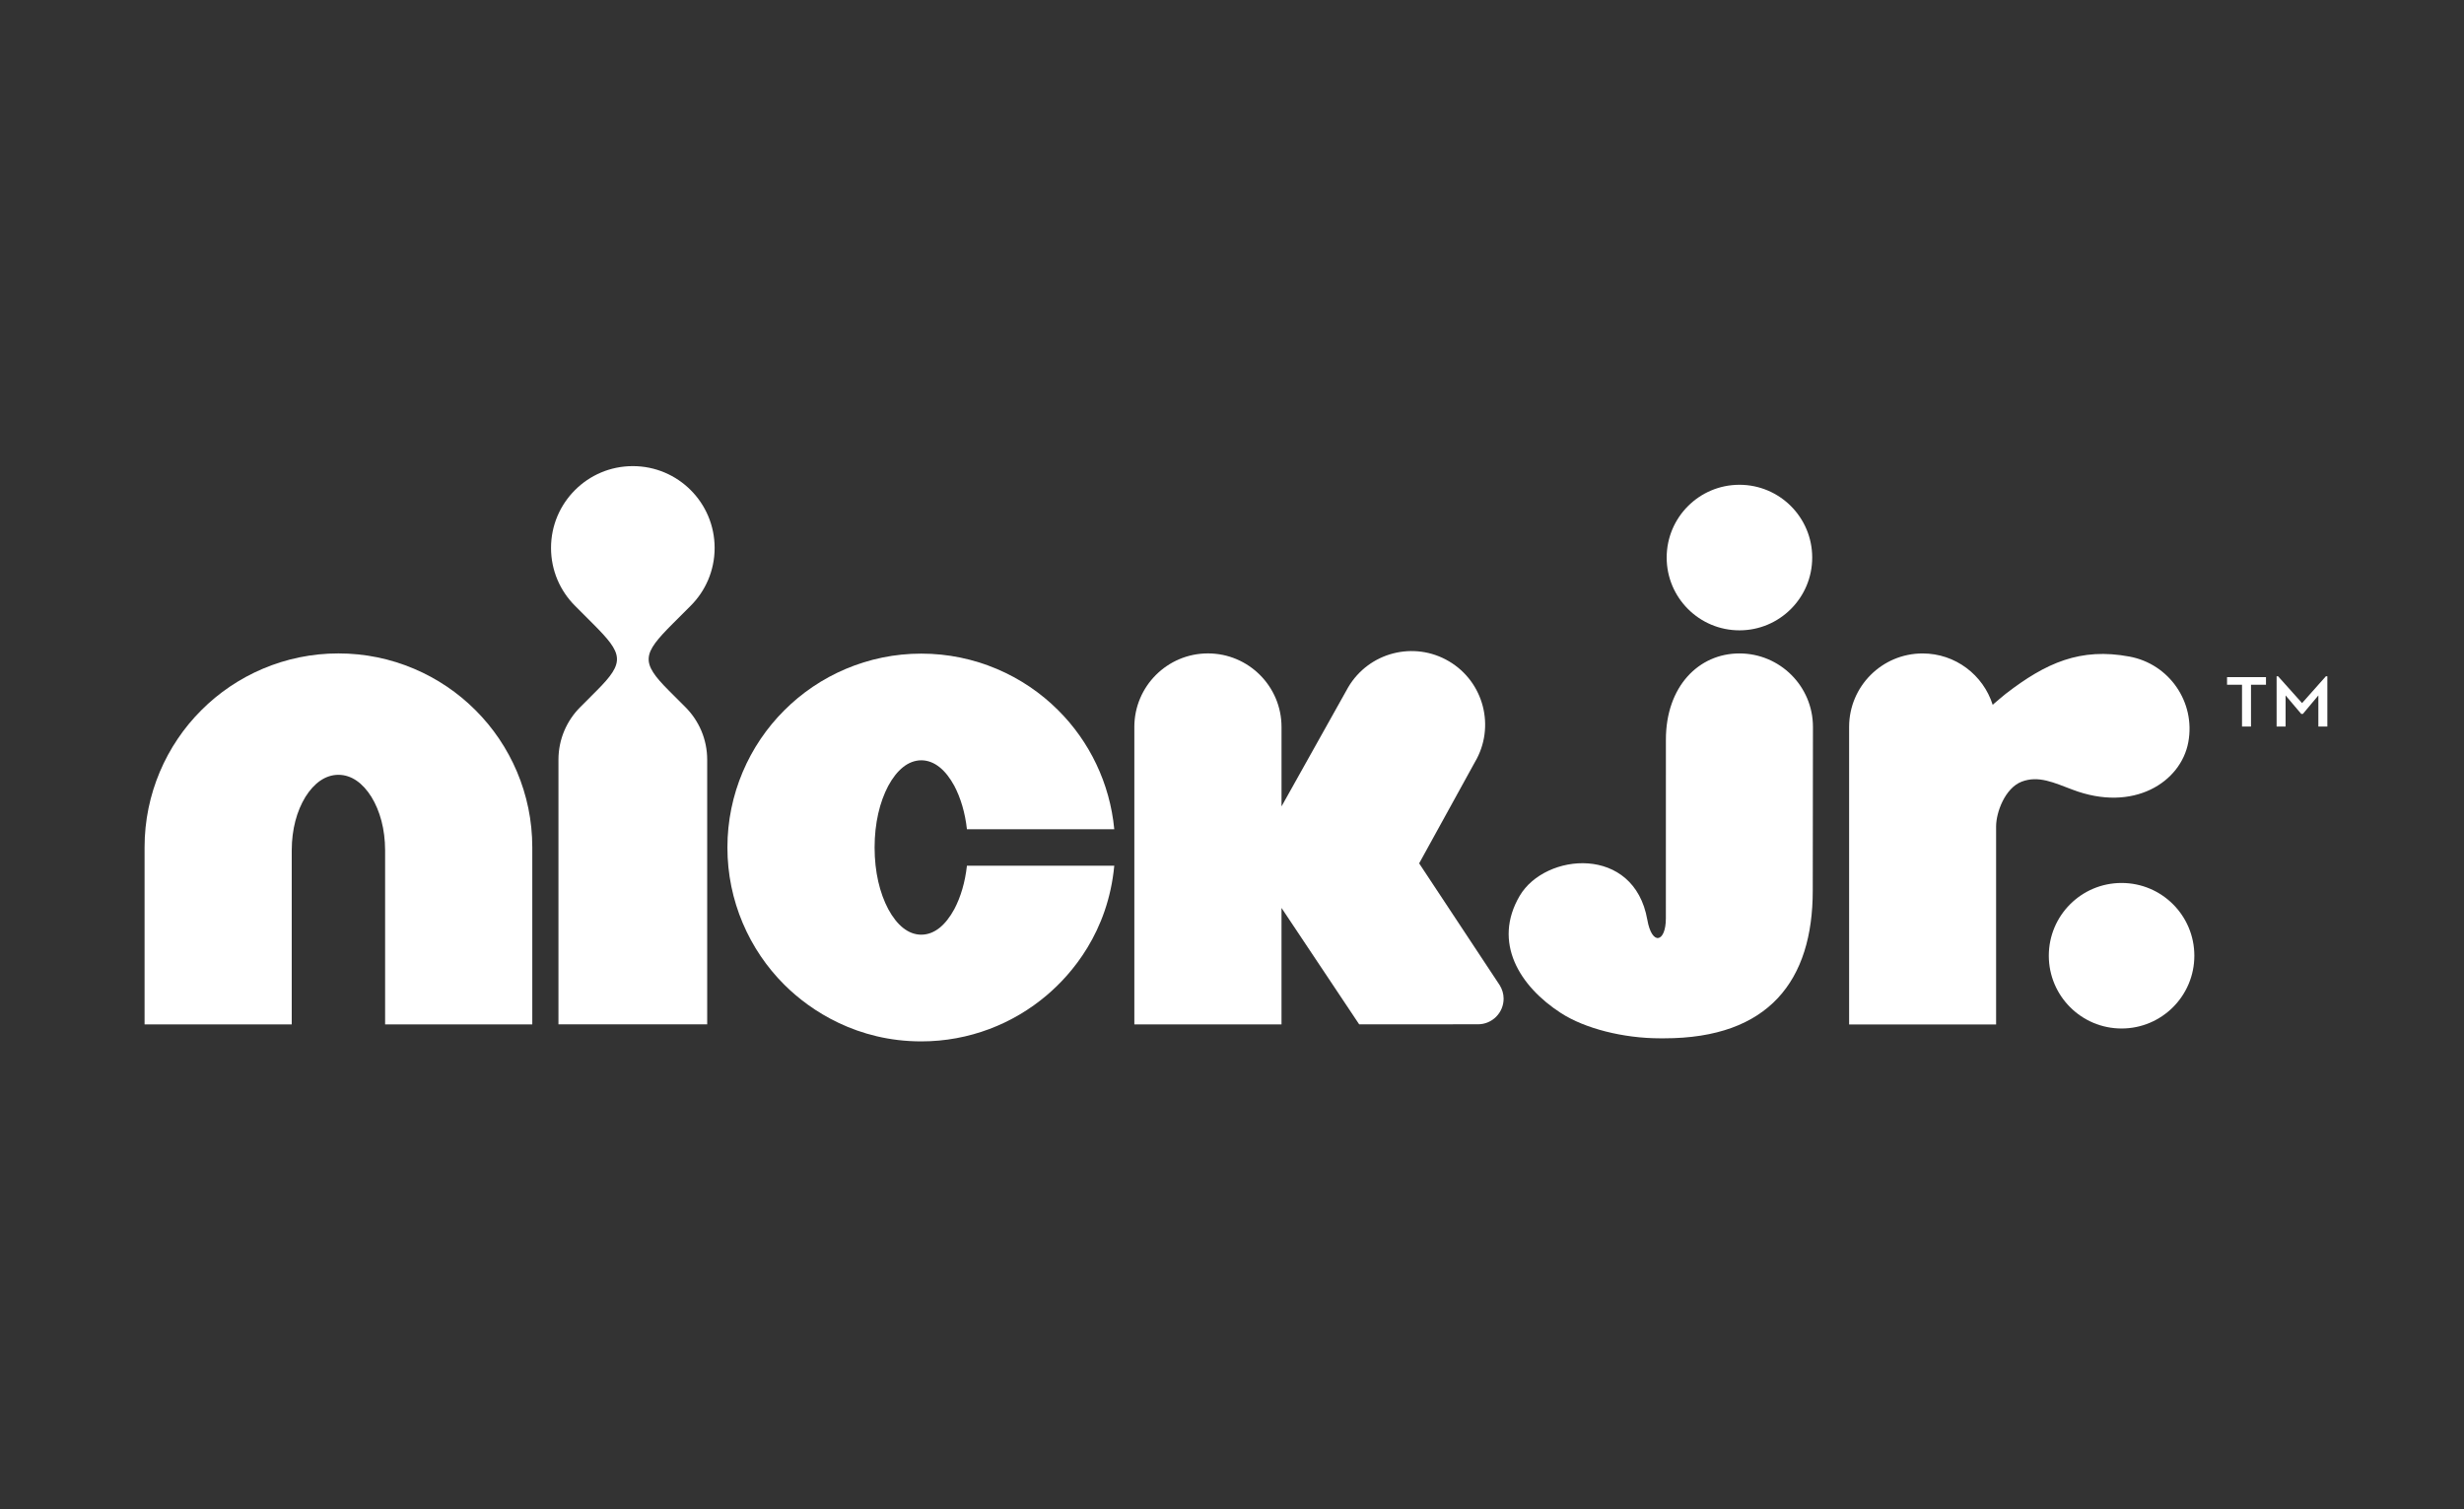
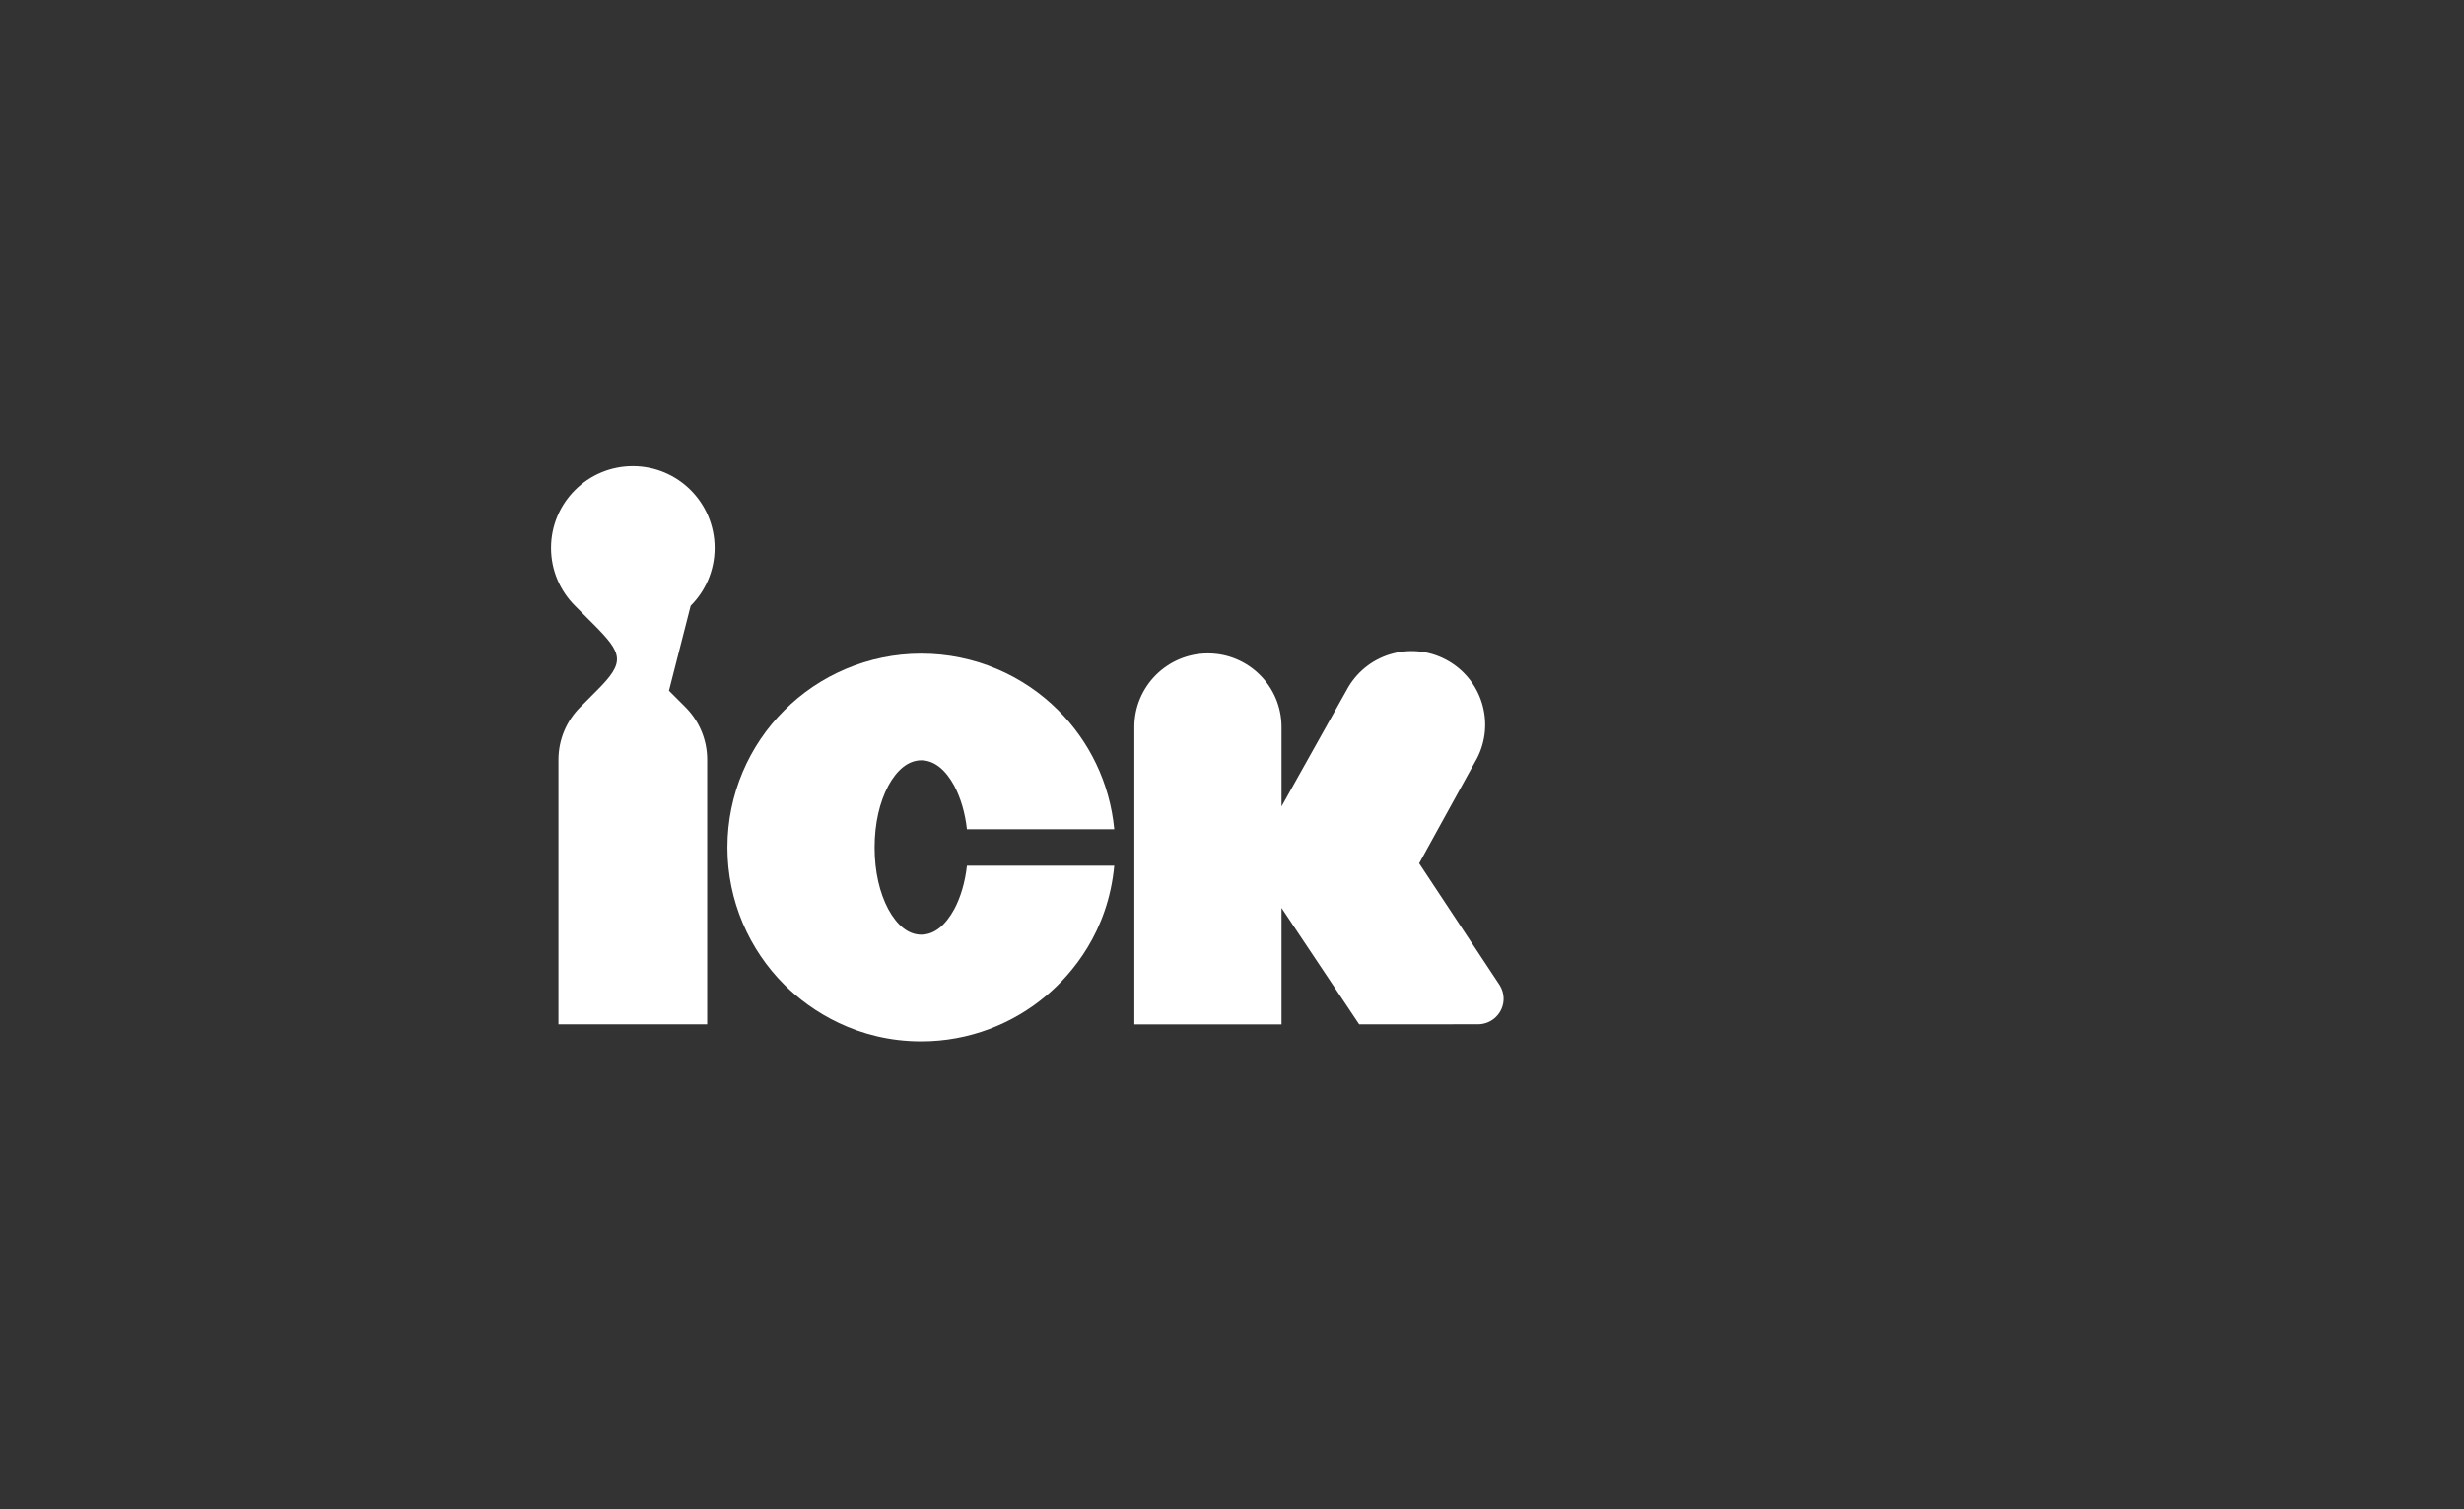
<svg xmlns="http://www.w3.org/2000/svg" version="1.1" id="Layer_1" x="0px" y="0px" width="200px" height="122.5px" viewBox="0 0 200 122.5" enable-background="new 0 0 200 122.5" xml:space="preserve">
  <rect x="0" y="0" width="200" height="122.5" fill="#333333" stroke="none" />
  <g>
    <g>
-       <path fill="#FFFFFF" d="M141.189,51.162c3.263,0,5.906-2.646,5.906-5.907c0-3.264-2.644-5.907-5.906-5.907    c-3.262,0-5.907,2.644-5.907,5.907C135.282,48.517,137.928,51.162,141.189,51.162 M147.139,72.291    c0,7.281-3.543,11.985-12.061,11.985h-0.326c-2.977,0-6.094-0.789-8.038-2.041c-3.379-2.177-5.584-5.752-3.358-9.53    c2.063-3.502,9.284-4.147,10.355,1.948c0.374,2.133,1.505,1.854,1.505-0.113l0.003-14.503c0.001-4.334,2.674-7.001,5.971-7    c3.296,0.002,5.966,2.672,5.965,5.965L147.139,72.291z" />
-       <path fill="#FFFFFF" d="M162.021,83.153V67.086c0-1.16,0.726-3.115,2.069-3.639c1.373-0.526,2.626,0.082,4.127,0.644    c4.955,1.888,8.808-0.61,9.405-3.85c0.601-3.238-1.538-6.349-4.777-6.949c-3.978-0.745-6.782,0.505-10.032,3.014    c-0.004,0.002-0.006,0.004-0.009,0.006c-0.229,0.177-0.844,0.71-1.061,0.892c-0.765-2.415-3.022-4.166-5.688-4.166    c-3.295,0-5.964,2.67-5.964,5.965v24.151H162.021z" />
-       <path fill="#FFFFFF" d="M172.206,83.479c3.263,0,5.906-2.646,5.906-5.907c0-3.264-2.644-5.905-5.906-5.905    c-3.262,0-5.907,2.642-5.907,5.905C166.299,80.834,168.944,83.479,172.206,83.479" />
-       <path fill="#FFFFFF" d="M27.47,53.036c-4.327-0.004-8.298,1.771-11.127,4.608c-2.837,2.828-4.611,6.799-4.608,11.128v14.373H23.68    v-6.29v-7.84c0.004-1.721,0.415-3.193,1.11-4.332c0.704-1.125,1.615-1.789,2.68-1.795c1.066,0.006,1.975,0.67,2.679,1.795    c0.695,1.139,1.106,2.611,1.11,4.332v14.13h11.946V68.772c0.003-4.329-1.771-8.3-4.609-11.128    C35.767,54.807,31.796,53.032,27.47,53.036" />
-       <path fill="#FFFFFF" d="M56.061,49.168c1.202-1.201,1.945-2.861,1.945-4.695c0-1.835-0.743-3.494-1.945-4.696    c-1.202-1.203-2.862-1.944-4.696-1.944c-1.833,0-3.493,0.741-4.693,1.944c-1.203,1.202-1.946,2.86-1.946,4.696    c0,1.834,0.743,3.494,1.946,4.695l1.465,1.467c2.449,2.449,2.622,3.097,0.293,5.425l-1.332,1.334    c-1.094,1.093-1.769,2.603-1.769,4.27v21.479h12.073V61.664c0-1.667-0.676-3.177-1.769-4.27l-1.333-1.333    c-2.328-2.326-2.154-2.976,0.293-5.426L56.061,49.168z" />
+       <path fill="#FFFFFF" d="M56.061,49.168c1.202-1.201,1.945-2.861,1.945-4.695c0-1.835-0.743-3.494-1.945-4.696    c-1.202-1.203-2.862-1.944-4.696-1.944c-1.833,0-3.493,0.741-4.693,1.944c-1.203,1.202-1.946,2.86-1.946,4.696    c0,1.834,0.743,3.494,1.946,4.695l1.465,1.467c2.449,2.449,2.622,3.097,0.293,5.425l-1.332,1.334    c-1.094,1.093-1.769,2.603-1.769,4.27v21.479h12.073V61.664c0-1.667-0.676-3.177-1.769-4.27l-1.333-1.333    L56.061,49.168z" />
      <g>
        <path fill="#FFFFFF" d="M77.46,73.793c-0.706,1.299-1.615,2.069-2.681,2.072c-1.066-0.003-1.975-0.773-2.68-2.072     c-0.694-1.315-1.107-3.015-1.109-5.005c0.002-1.989,0.415-3.688,1.109-5.005c0.705-1.298,1.616-2.065,2.68-2.073     c1.065,0.007,1.975,0.775,2.681,2.073c0.514,0.979,0.873,2.165,1.025,3.525h11.959c-0.353-3.746-2.026-7.144-4.538-9.646     c-2.83-2.84-6.801-4.612-11.127-4.61c-4.326-0.002-8.298,1.77-11.126,4.61c-2.838,2.828-4.613,6.801-4.609,11.126     c-0.004,4.326,1.771,8.298,4.609,11.128c2.178,2.179,5.973,4.611,11.127,4.609c3.873,0.002,7.458-1.422,10.197-3.756     c1.999-1.693,4.959-5.1,5.467-10.502H78.485C78.333,71.629,77.974,72.818,77.46,73.793z" />
      </g>
      <path fill="#FFFFFF" d="M122.047,81.058c0-0.4-0.119-0.771-0.314-1.088l-6.542-9.894l4.528-8.224    c1.675-2.84,0.731-6.502-2.111-8.179c-2.841-1.674-6.502-0.73-8.178,2.113l-5.41,9.667v-6.445c0-3.298-2.674-5.973-5.973-5.973    c-3.297,0-5.974,2.675-5.974,5.973v24.137h11.946v-9.451l6.304,9.448l9.643-0.004l0,0    C121.115,83.139,122.047,82.207,122.047,81.058z" />
    </g>
    <g>
-       <path fill="#FFFFFF" d="M181.983,55.581h-1.216v-0.621h3.16v0.621h-1.216v3.389h-0.729V55.581z M184.791,54.893h0.121l1.944,2.173    l1.931-2.173h0.121v4.077h-0.729v-2.525l-1.256,1.499h-0.135l-1.269-1.499v2.525h-0.729V54.893z" />
-     </g>
+       </g>
  </g>
</svg>